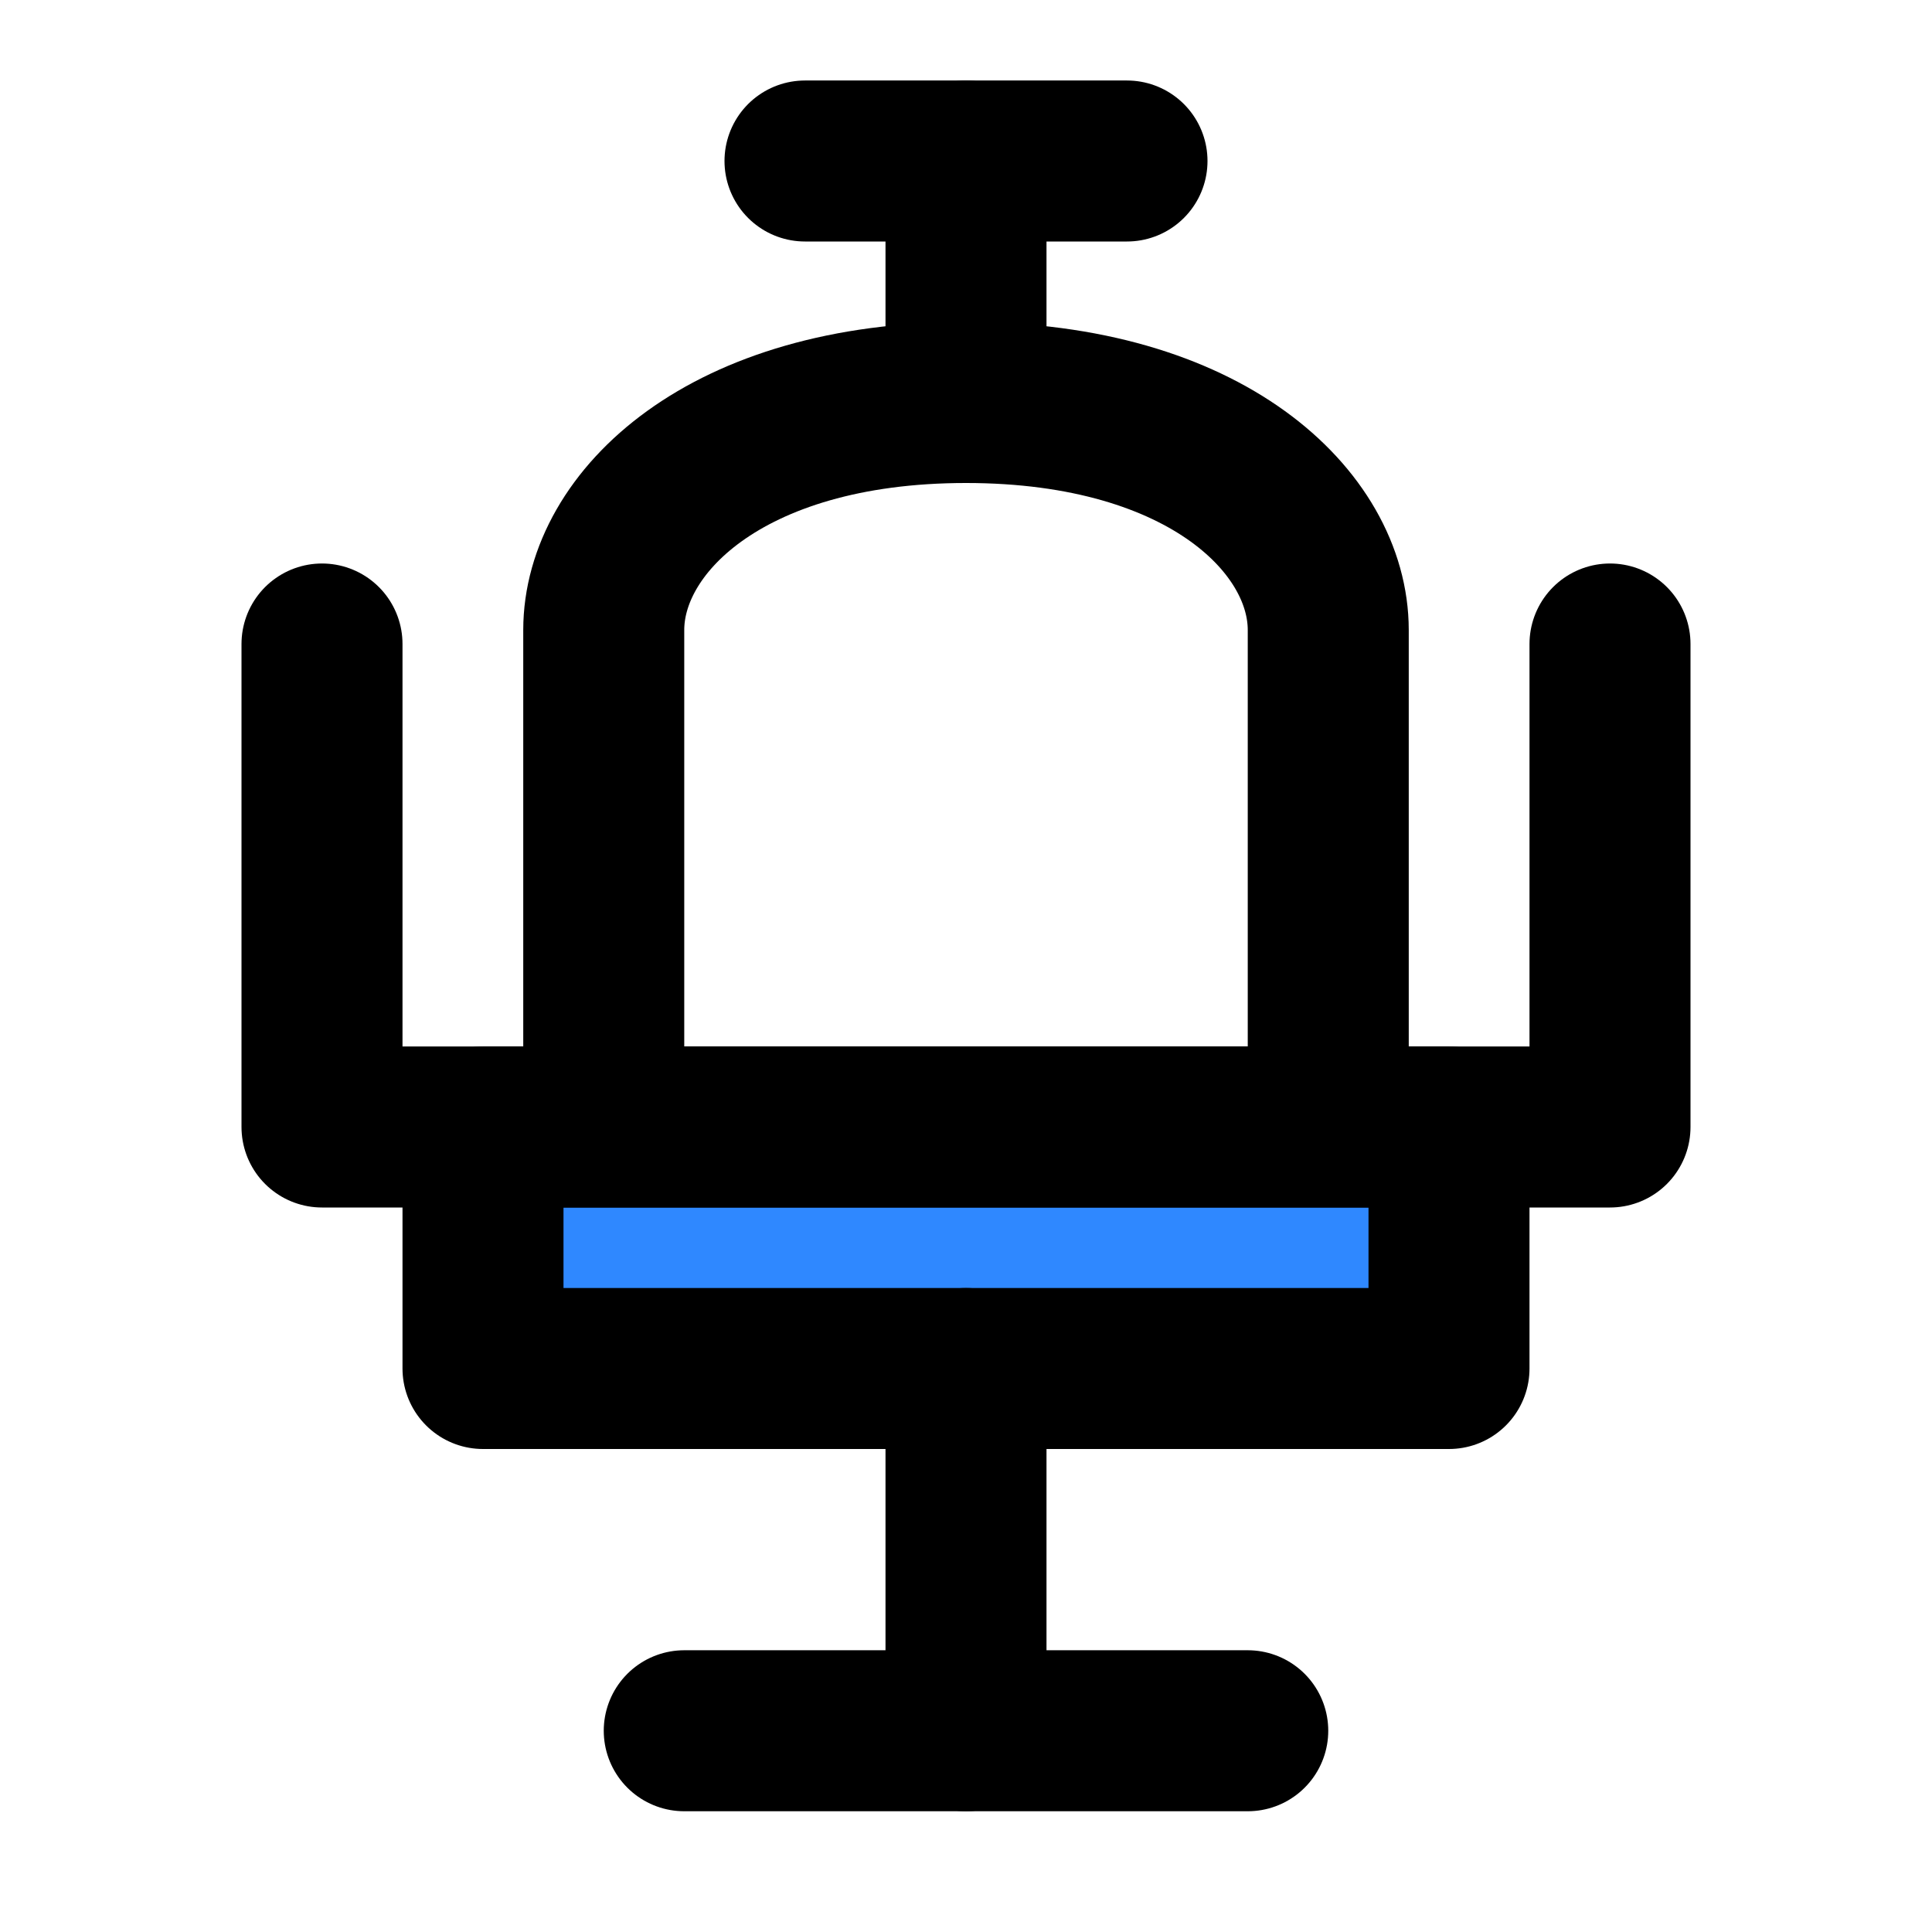
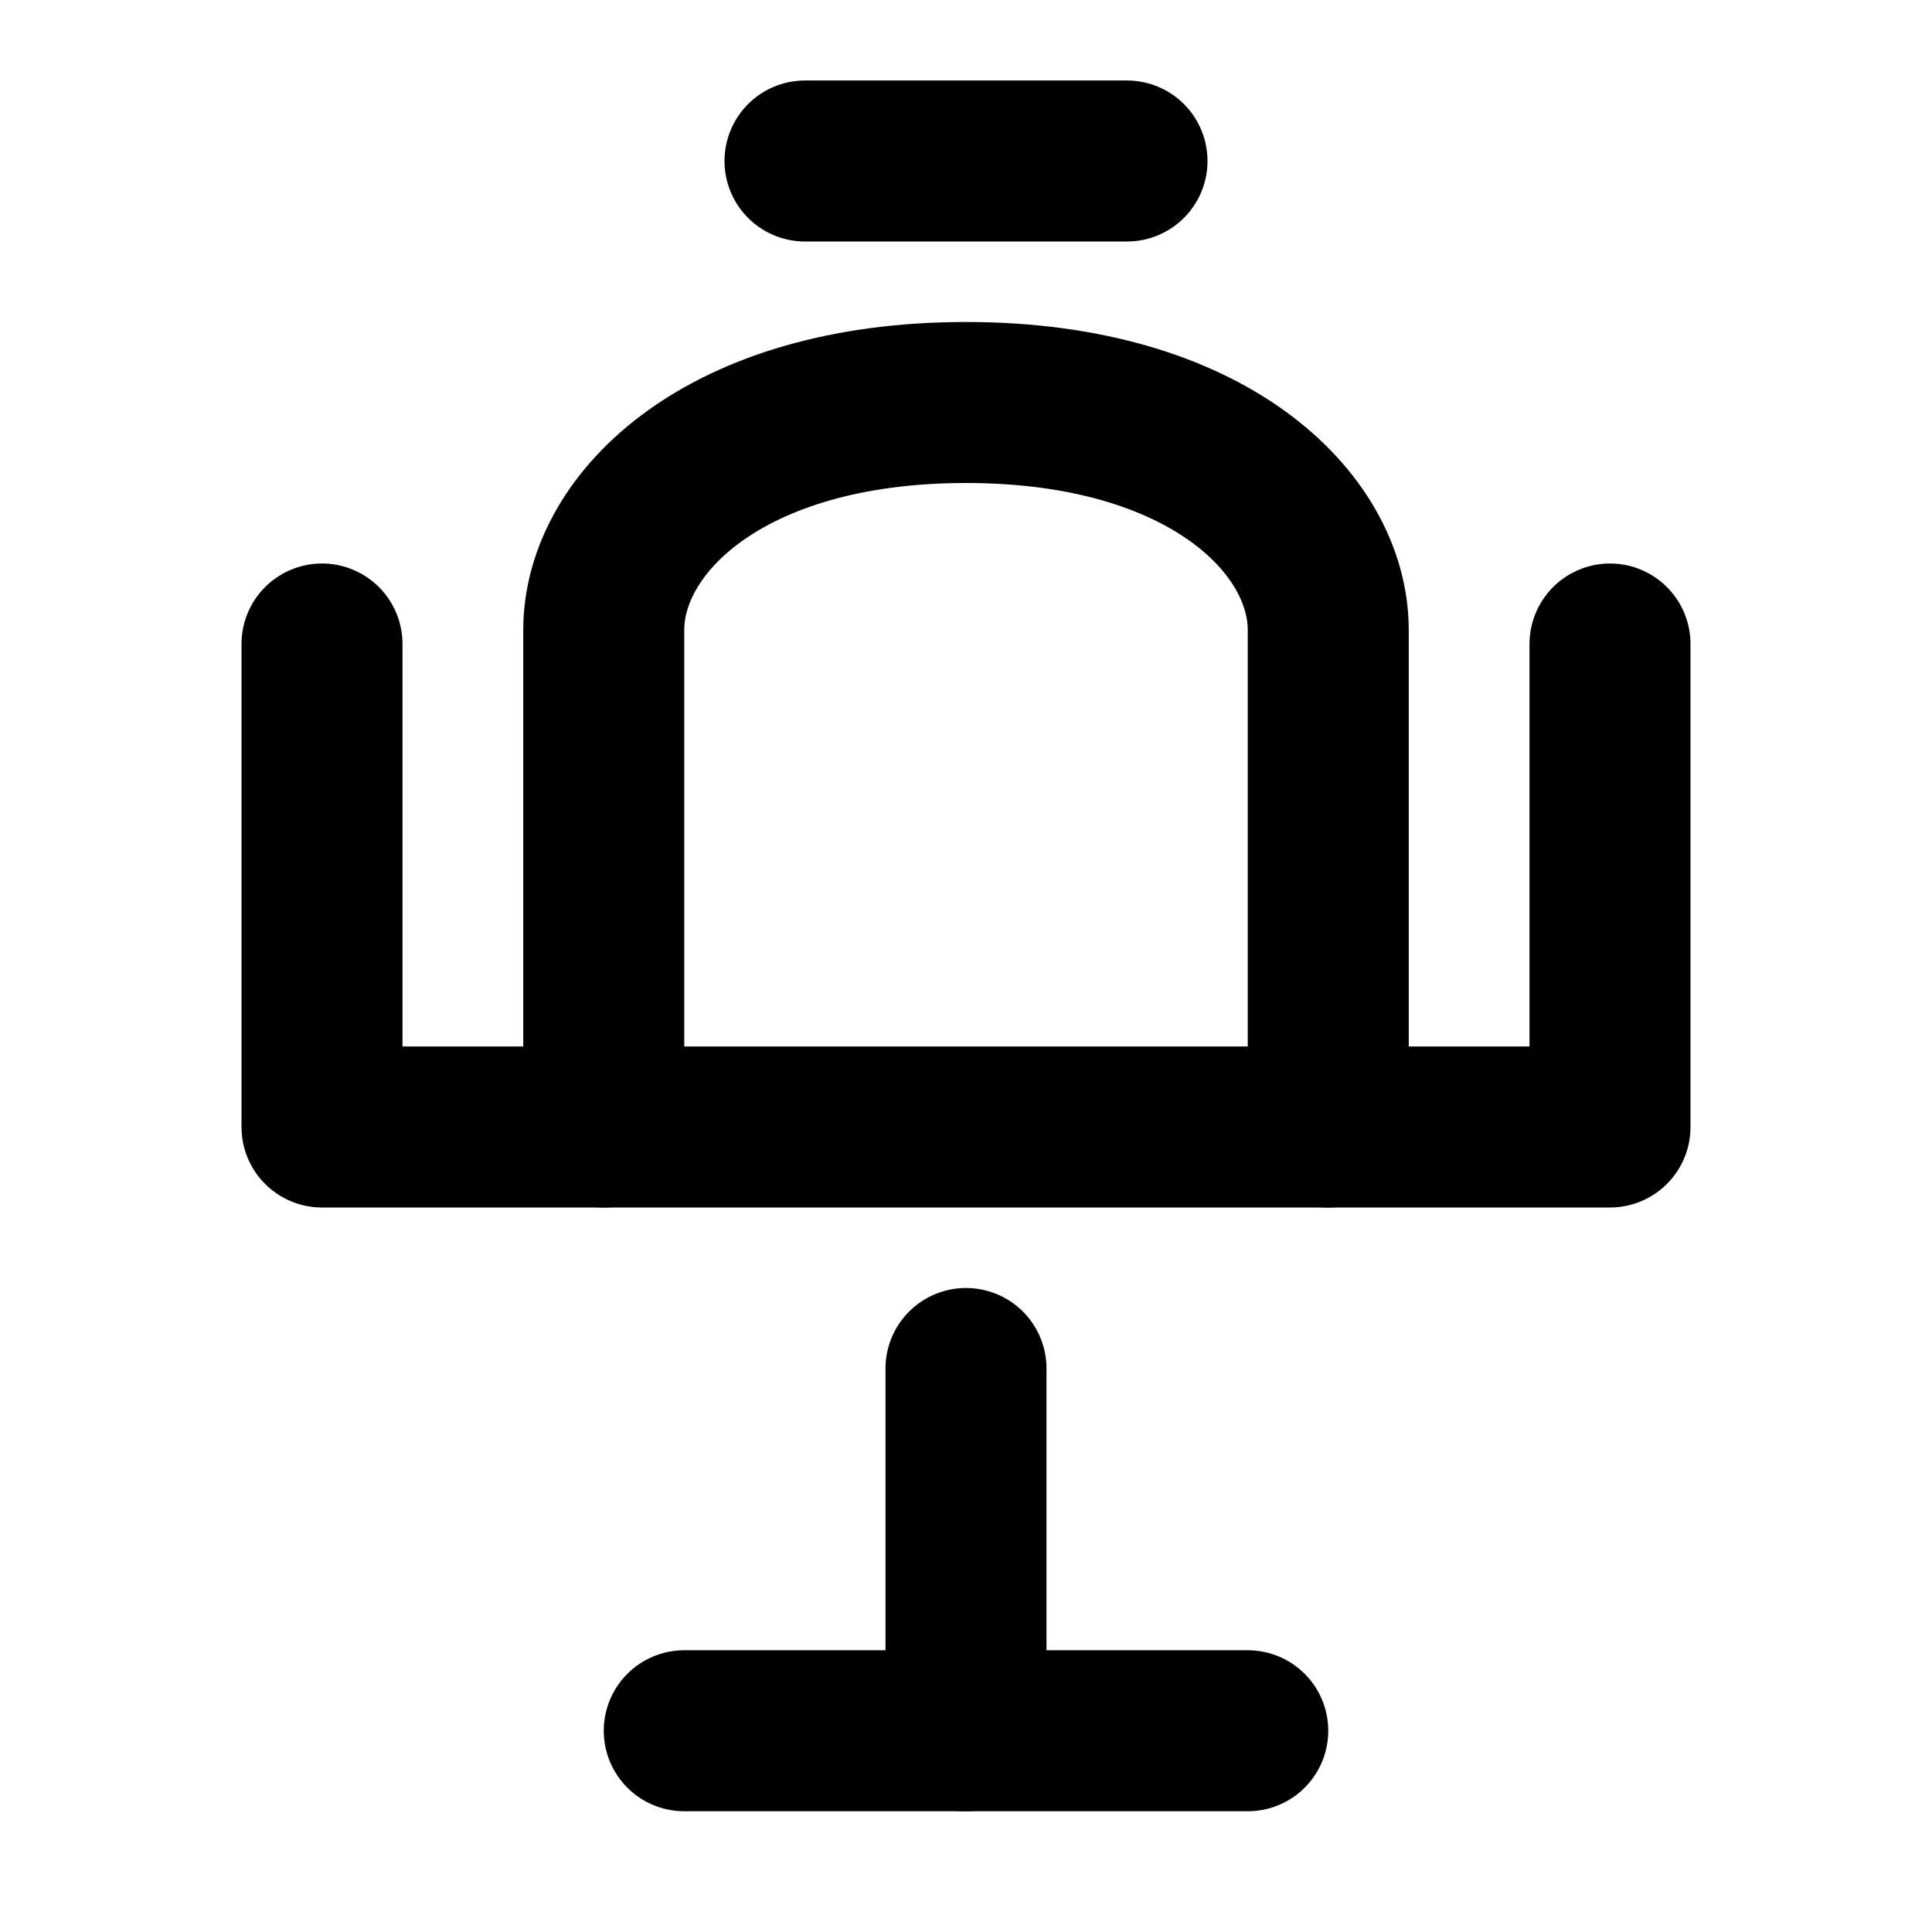
<svg xmlns="http://www.w3.org/2000/svg" width="800px" height="800px" viewBox="0 0 48 48" fill="none">
  <path d="M15 28V15.652C15 13 18 10 24 10C30 10 33 13 33 15.652V28" stroke="#000000" stroke-width="4" stroke-linecap="round" stroke-linejoin="round" />
-   <path d="M12 34V28H36V34H12Z" fill="#2F88FF" stroke="#000000" stroke-width="4" stroke-linecap="round" stroke-linejoin="round" />
  <path d="M20 4H28" stroke="#000000" stroke-width="4" stroke-linecap="round" stroke-linejoin="round" />
  <path d="M8 16V28H40V16" stroke="#000000" stroke-width="4" stroke-linecap="round" stroke-linejoin="round" />
  <path d="M17 43L31 43" stroke="#000000" stroke-width="4" stroke-linecap="round" stroke-linejoin="round" />
  <path d="M24 34V43" stroke="#000000" stroke-width="4" stroke-linecap="round" stroke-linejoin="round" />
-   <path d="M24 4V10" stroke="#000000" stroke-width="4" stroke-linecap="round" stroke-linejoin="round" />
</svg>